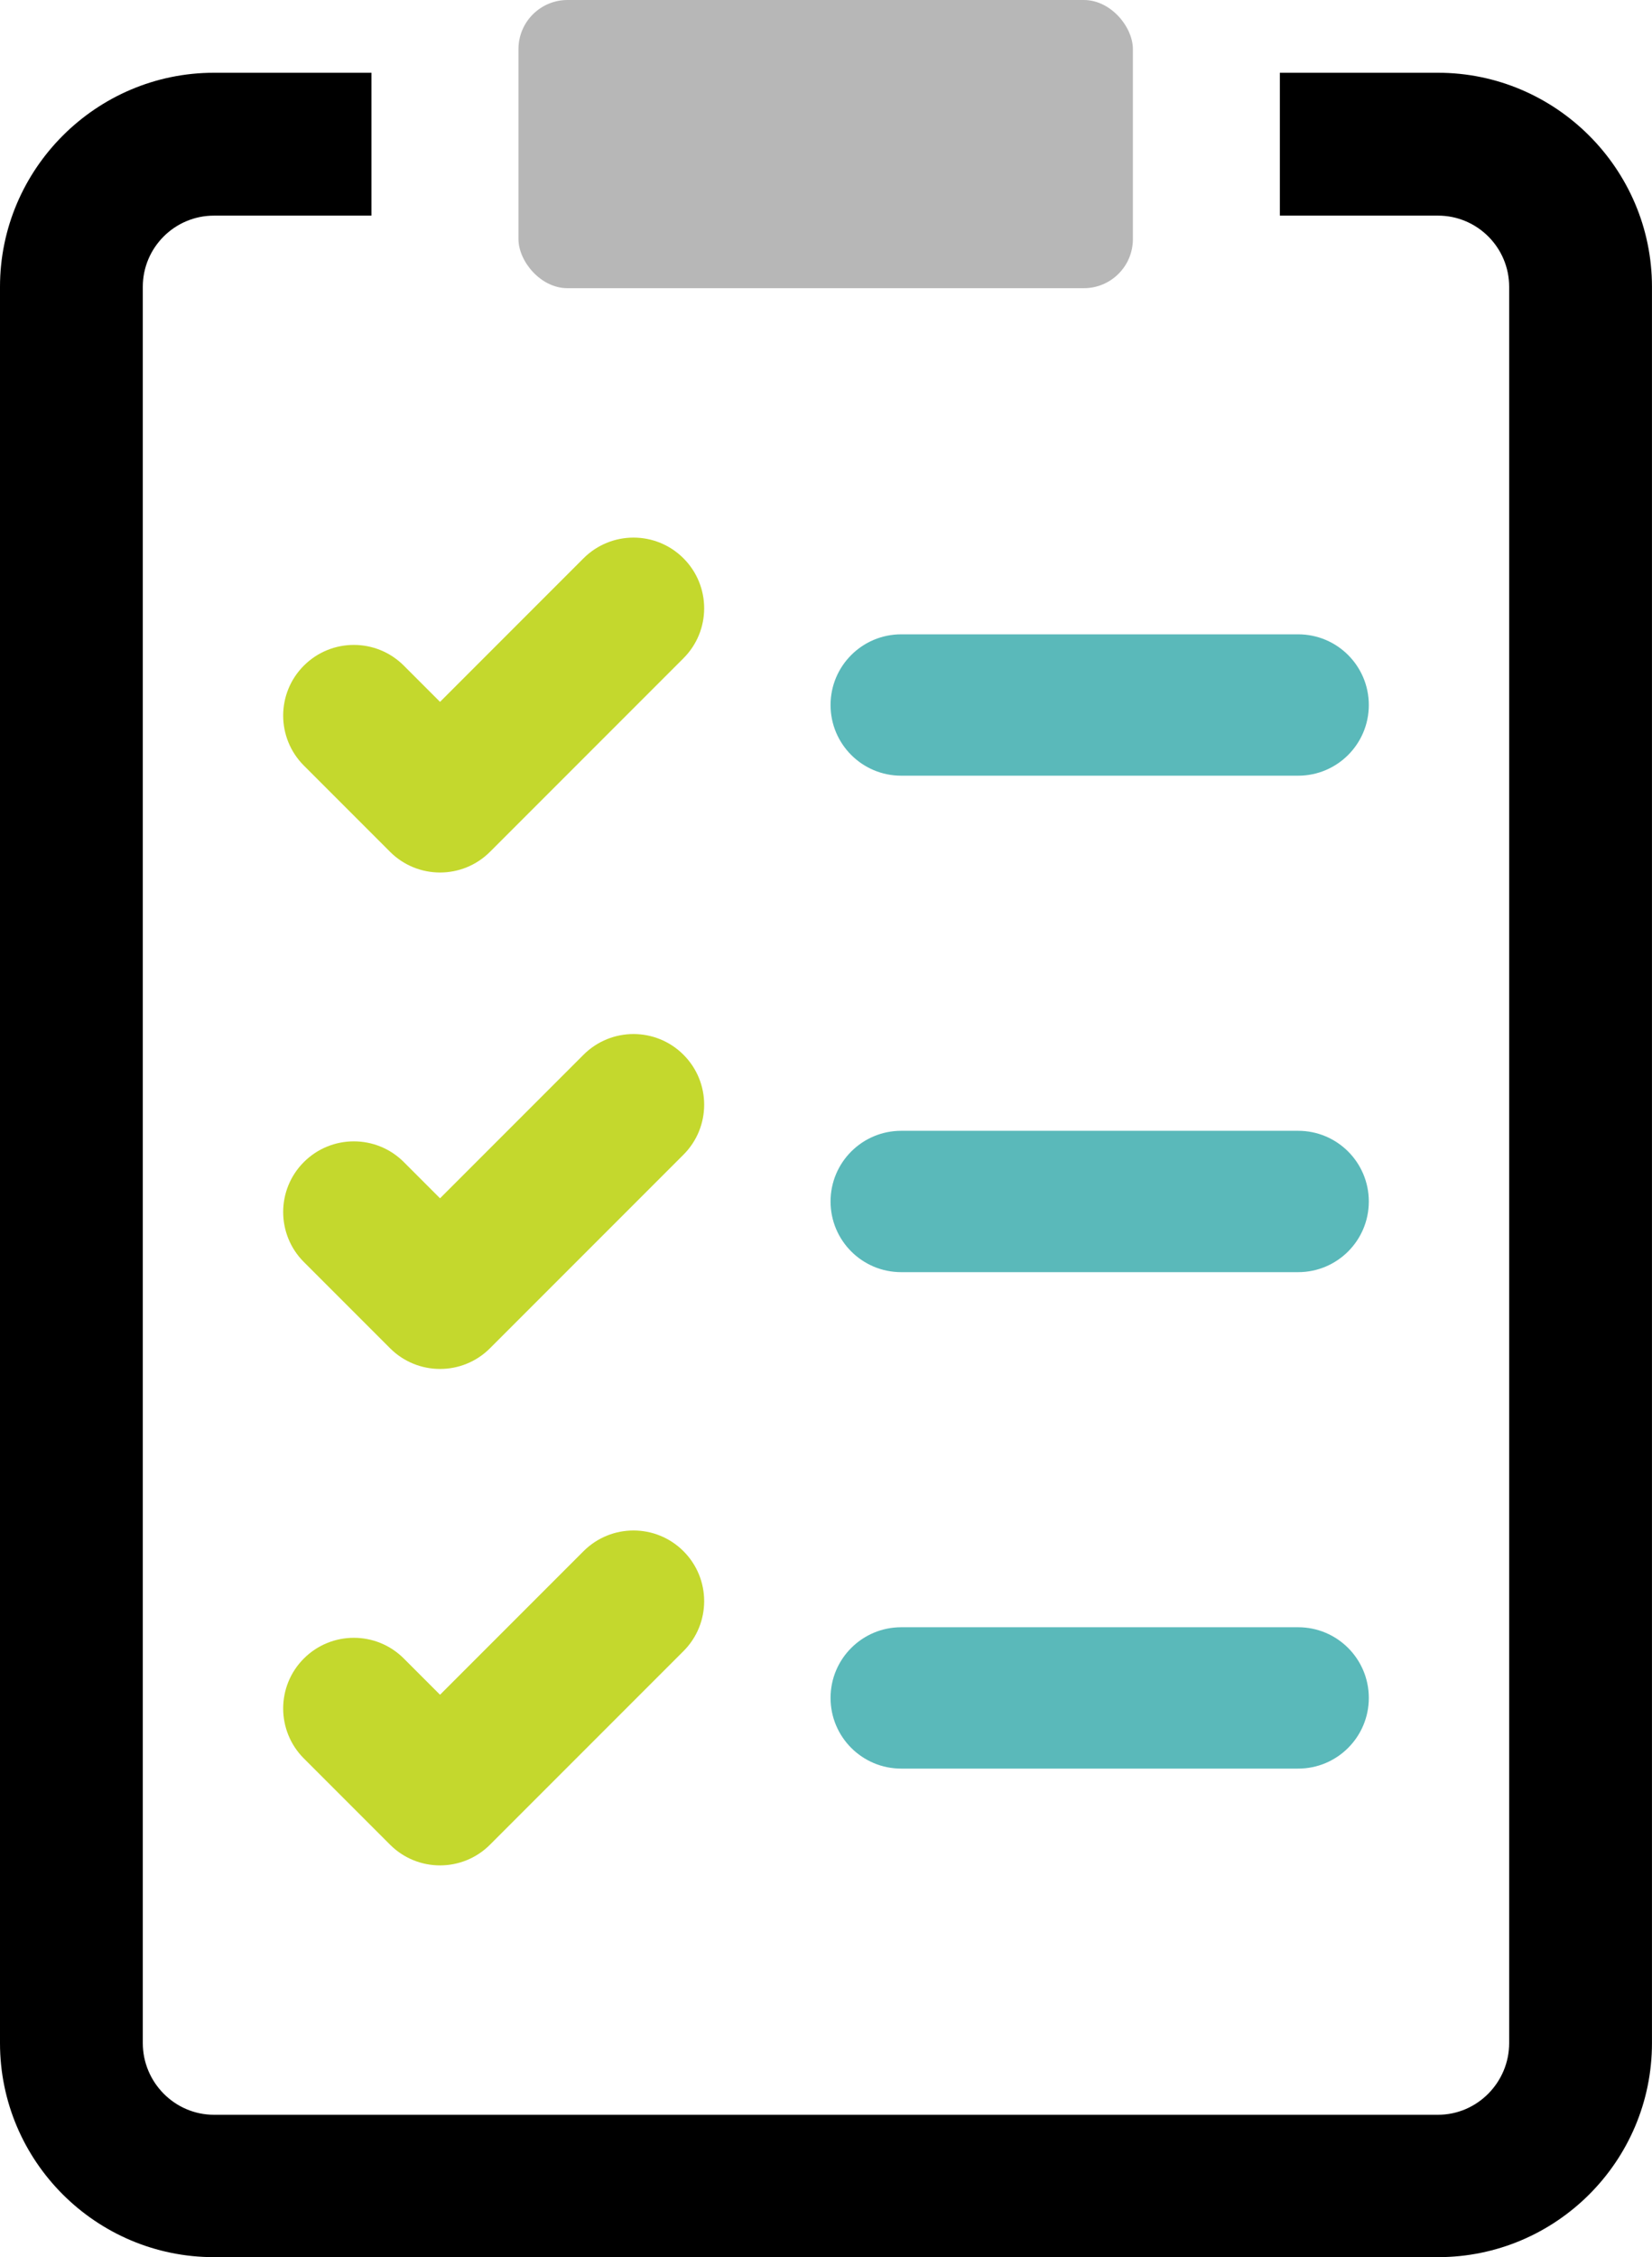
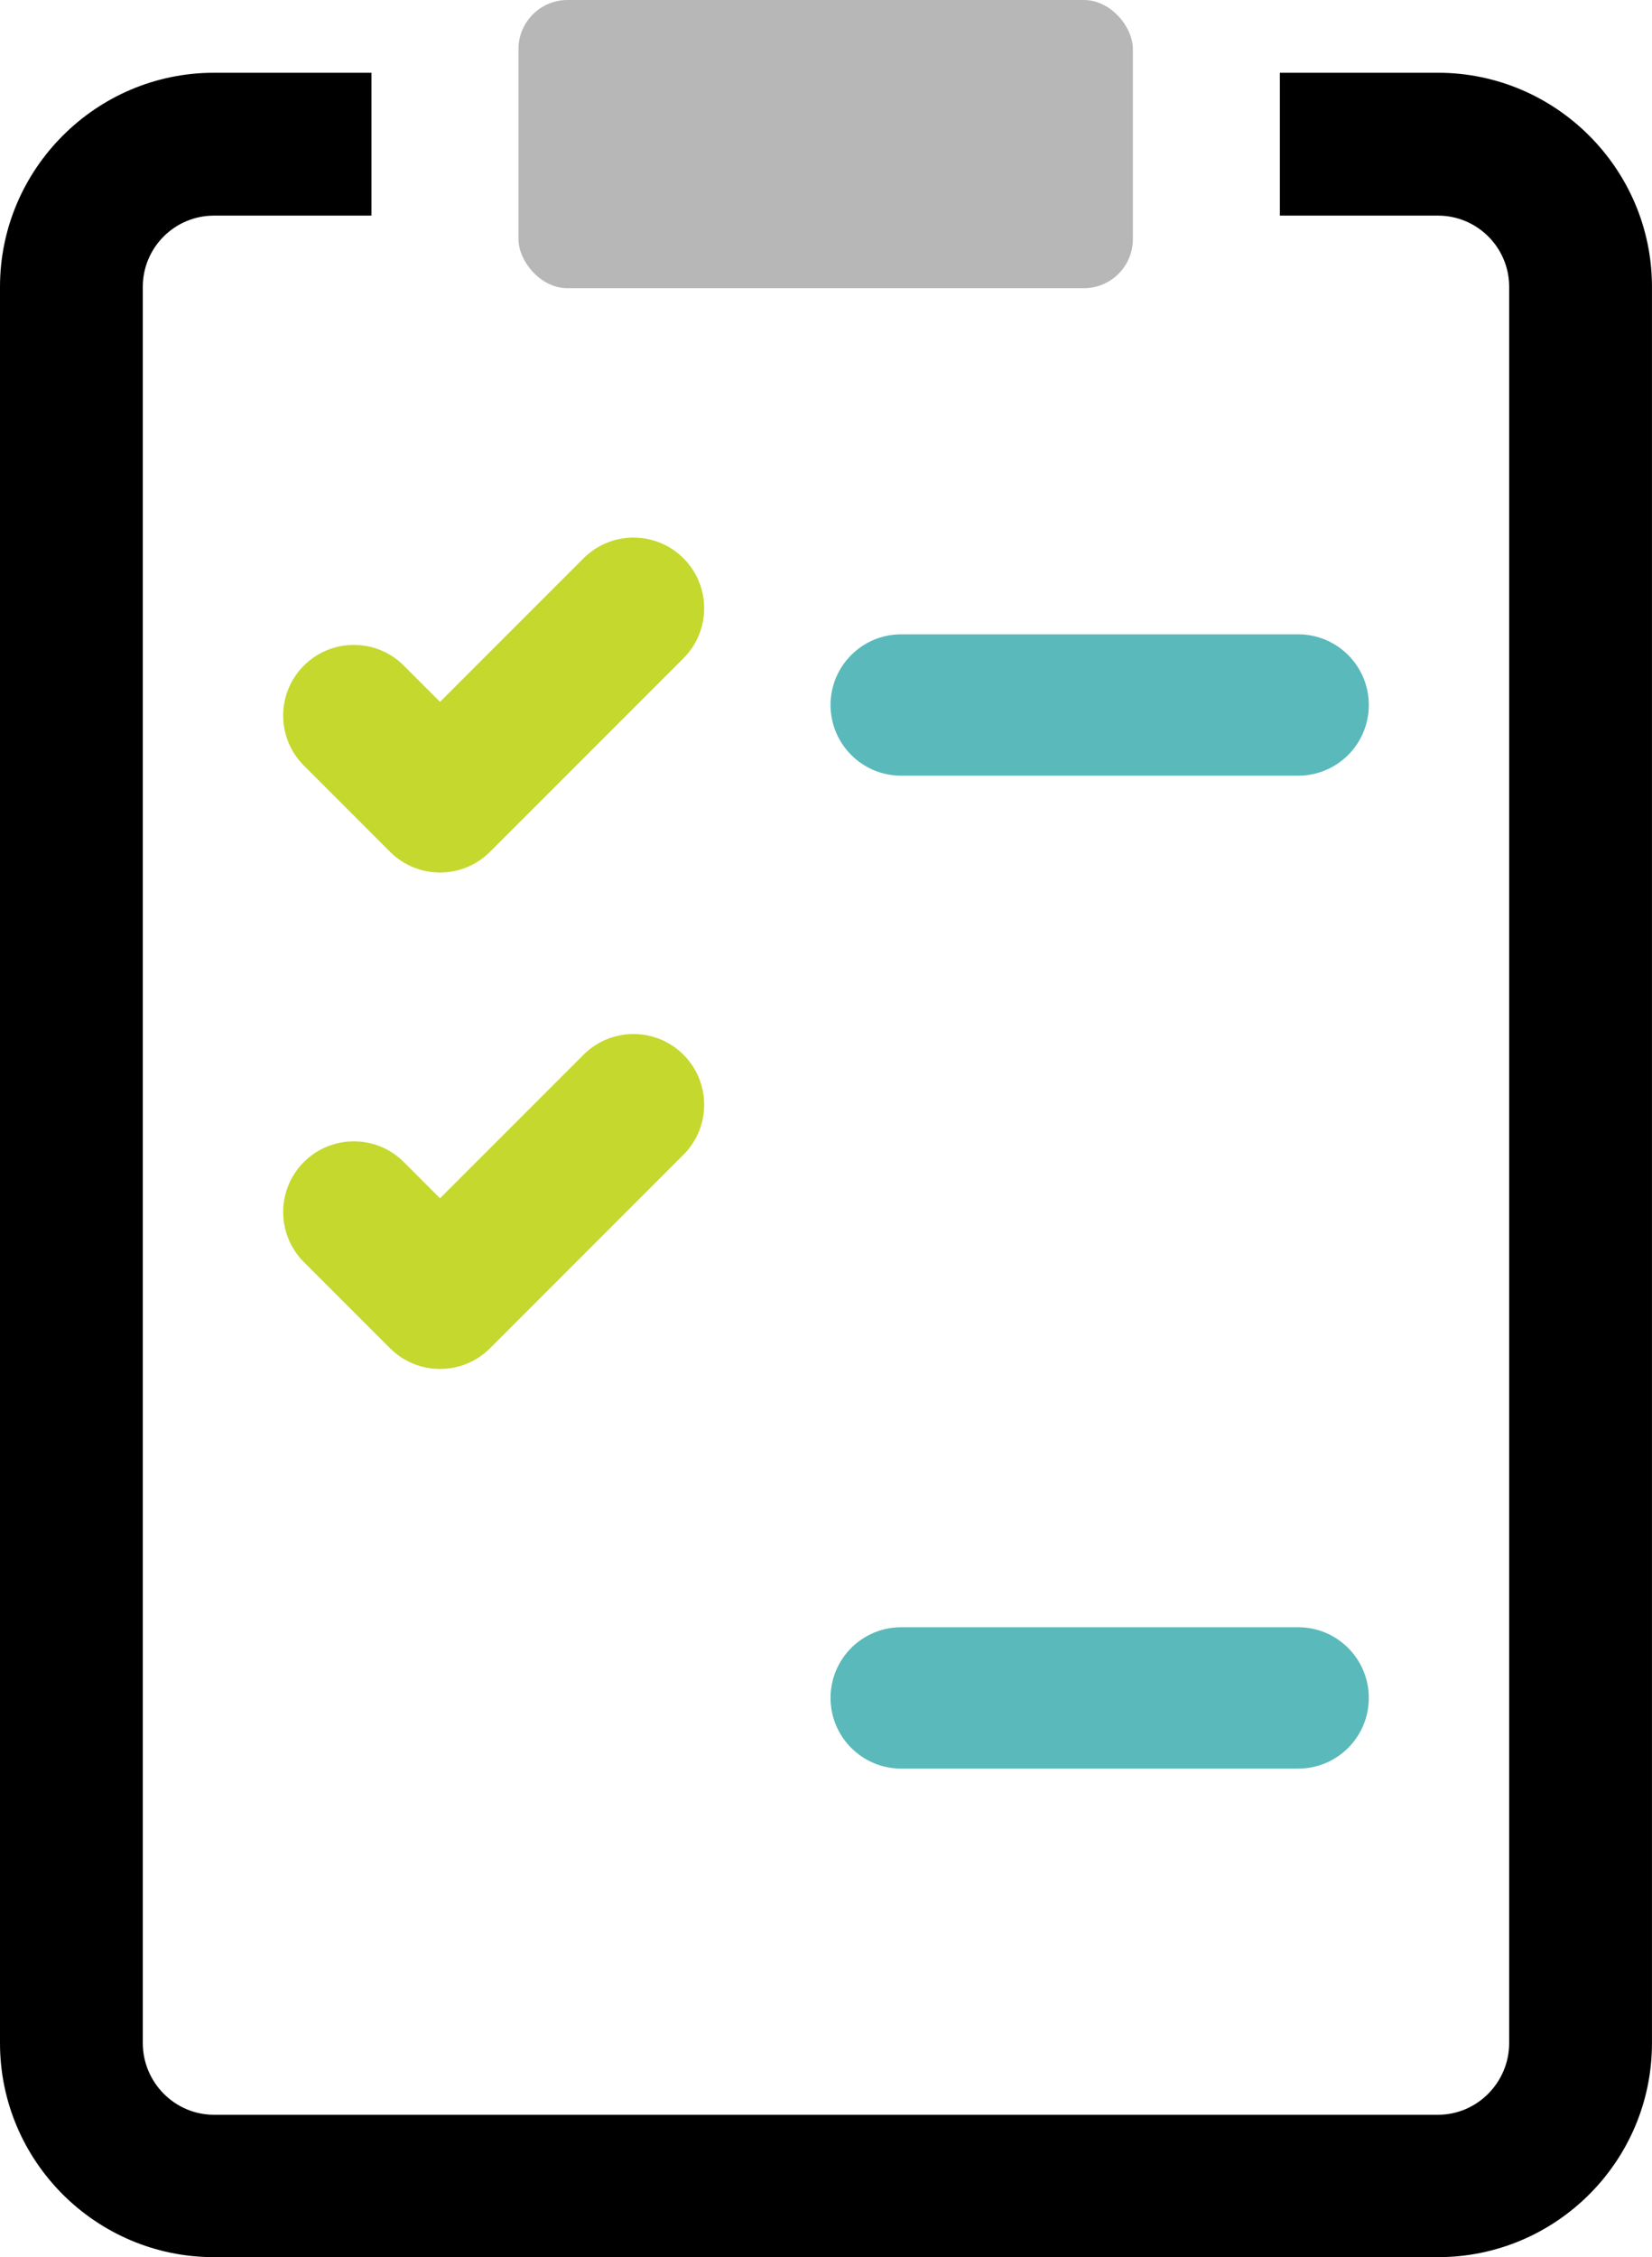
<svg xmlns="http://www.w3.org/2000/svg" id="Layer_2" viewBox="0 0 515.16 703.55">
  <defs>
    <style>.cls-1{fill:#b7b7b7;}.cls-2{fill:#c4d82d;}.cls-3{fill:#5ab9ba;}</style>
  </defs>
  <g id="_ò__1">
    <rect class="cls-1" x="161.68" width="191.6" height="89.83" rx="15.3" ry="15.3" />
    <path d="M448.43,22.68h-49.32v44.53h49.32c12.24,0,22.19,9.95,22.19,22.19v547.42c0,12.24-9.95,22.35-22.19,22.35H66.72c-12.24,0-22.19-10.1-22.19-22.35V89.4c0-12.24,9.95-22.19,22.19-22.19h49.12V22.68h-49.12C30,22.68,0,52.67,0,89.4v547.42c0,36.88,30,66.73,66.72,66.73h381.71c36.73,0,66.72-29.84,66.72-66.73V89.4c0-36.73-30-66.72-66.72-66.72Z" />
    <path class="cls-3" d="M426.85,219.75c0-12.17-9.86-22.03-22.03-22.03h-123.79c-12.17,0-22.03,9.86-22.03,22.03s9.86,22.03,22.03,22.03h123.79c12.17,0,22.03-9.86,22.03-22.03Z" />
    <path class="cls-2" d="M94.76,207.47c-8.61,8.6-8.6,22.56,0,31.16l26.88,26.88c4.3,4.3,9.94,6.45,15.58,6.45s11.28-2.15,15.58-6.45l60.33-60.33c8.61-8.61,8.61-22.56,0-31.16-8.6-8.6-22.55-8.6-31.16,0l-44.75,44.75-11.3-11.3c-8.6-8.6-22.56-8.6-31.16,0Z" />
-     <path class="cls-3" d="M426.85,374.5c0-12.17-9.86-22.03-22.03-22.03h-123.79c-12.17,0-22.03,9.86-22.03,22.03s9.86,22.03,22.03,22.03h123.79c12.17,0,22.03-9.86,22.03-22.03Z" />
    <path class="cls-2" d="M94.76,362.21c-8.61,8.6-8.6,22.56,0,31.16l26.88,26.88c4.3,4.3,9.94,6.45,15.58,6.45s11.28-2.15,15.58-6.45l60.33-60.33c8.61-8.61,8.61-22.56,0-31.16-8.6-8.6-22.55-8.6-31.16,0l-44.75,44.75-11.3-11.3c-8.6-8.6-22.56-8.6-31.16,0Z" />
    <path class="cls-3" d="M426.85,529.24c0-12.17-9.86-22.03-22.03-22.03h-123.79c-12.17,0-22.03,9.86-22.03,22.03s9.86,22.03,22.03,22.03h123.79c12.17,0,22.03-9.86,22.03-22.03Z" />
-     <path class="cls-2" d="M94.76,516.95c-8.61,8.6-8.6,22.56,0,31.16l26.88,26.88c4.3,4.3,9.94,6.45,15.58,6.45s11.28-2.15,15.58-6.45l60.33-60.33c8.61-8.61,8.61-22.56,0-31.16-8.6-8.6-22.55-8.6-31.16,0l-44.75,44.75-11.3-11.3c-8.6-8.6-22.56-8.6-31.16,0Z" />
  </g>
</svg>